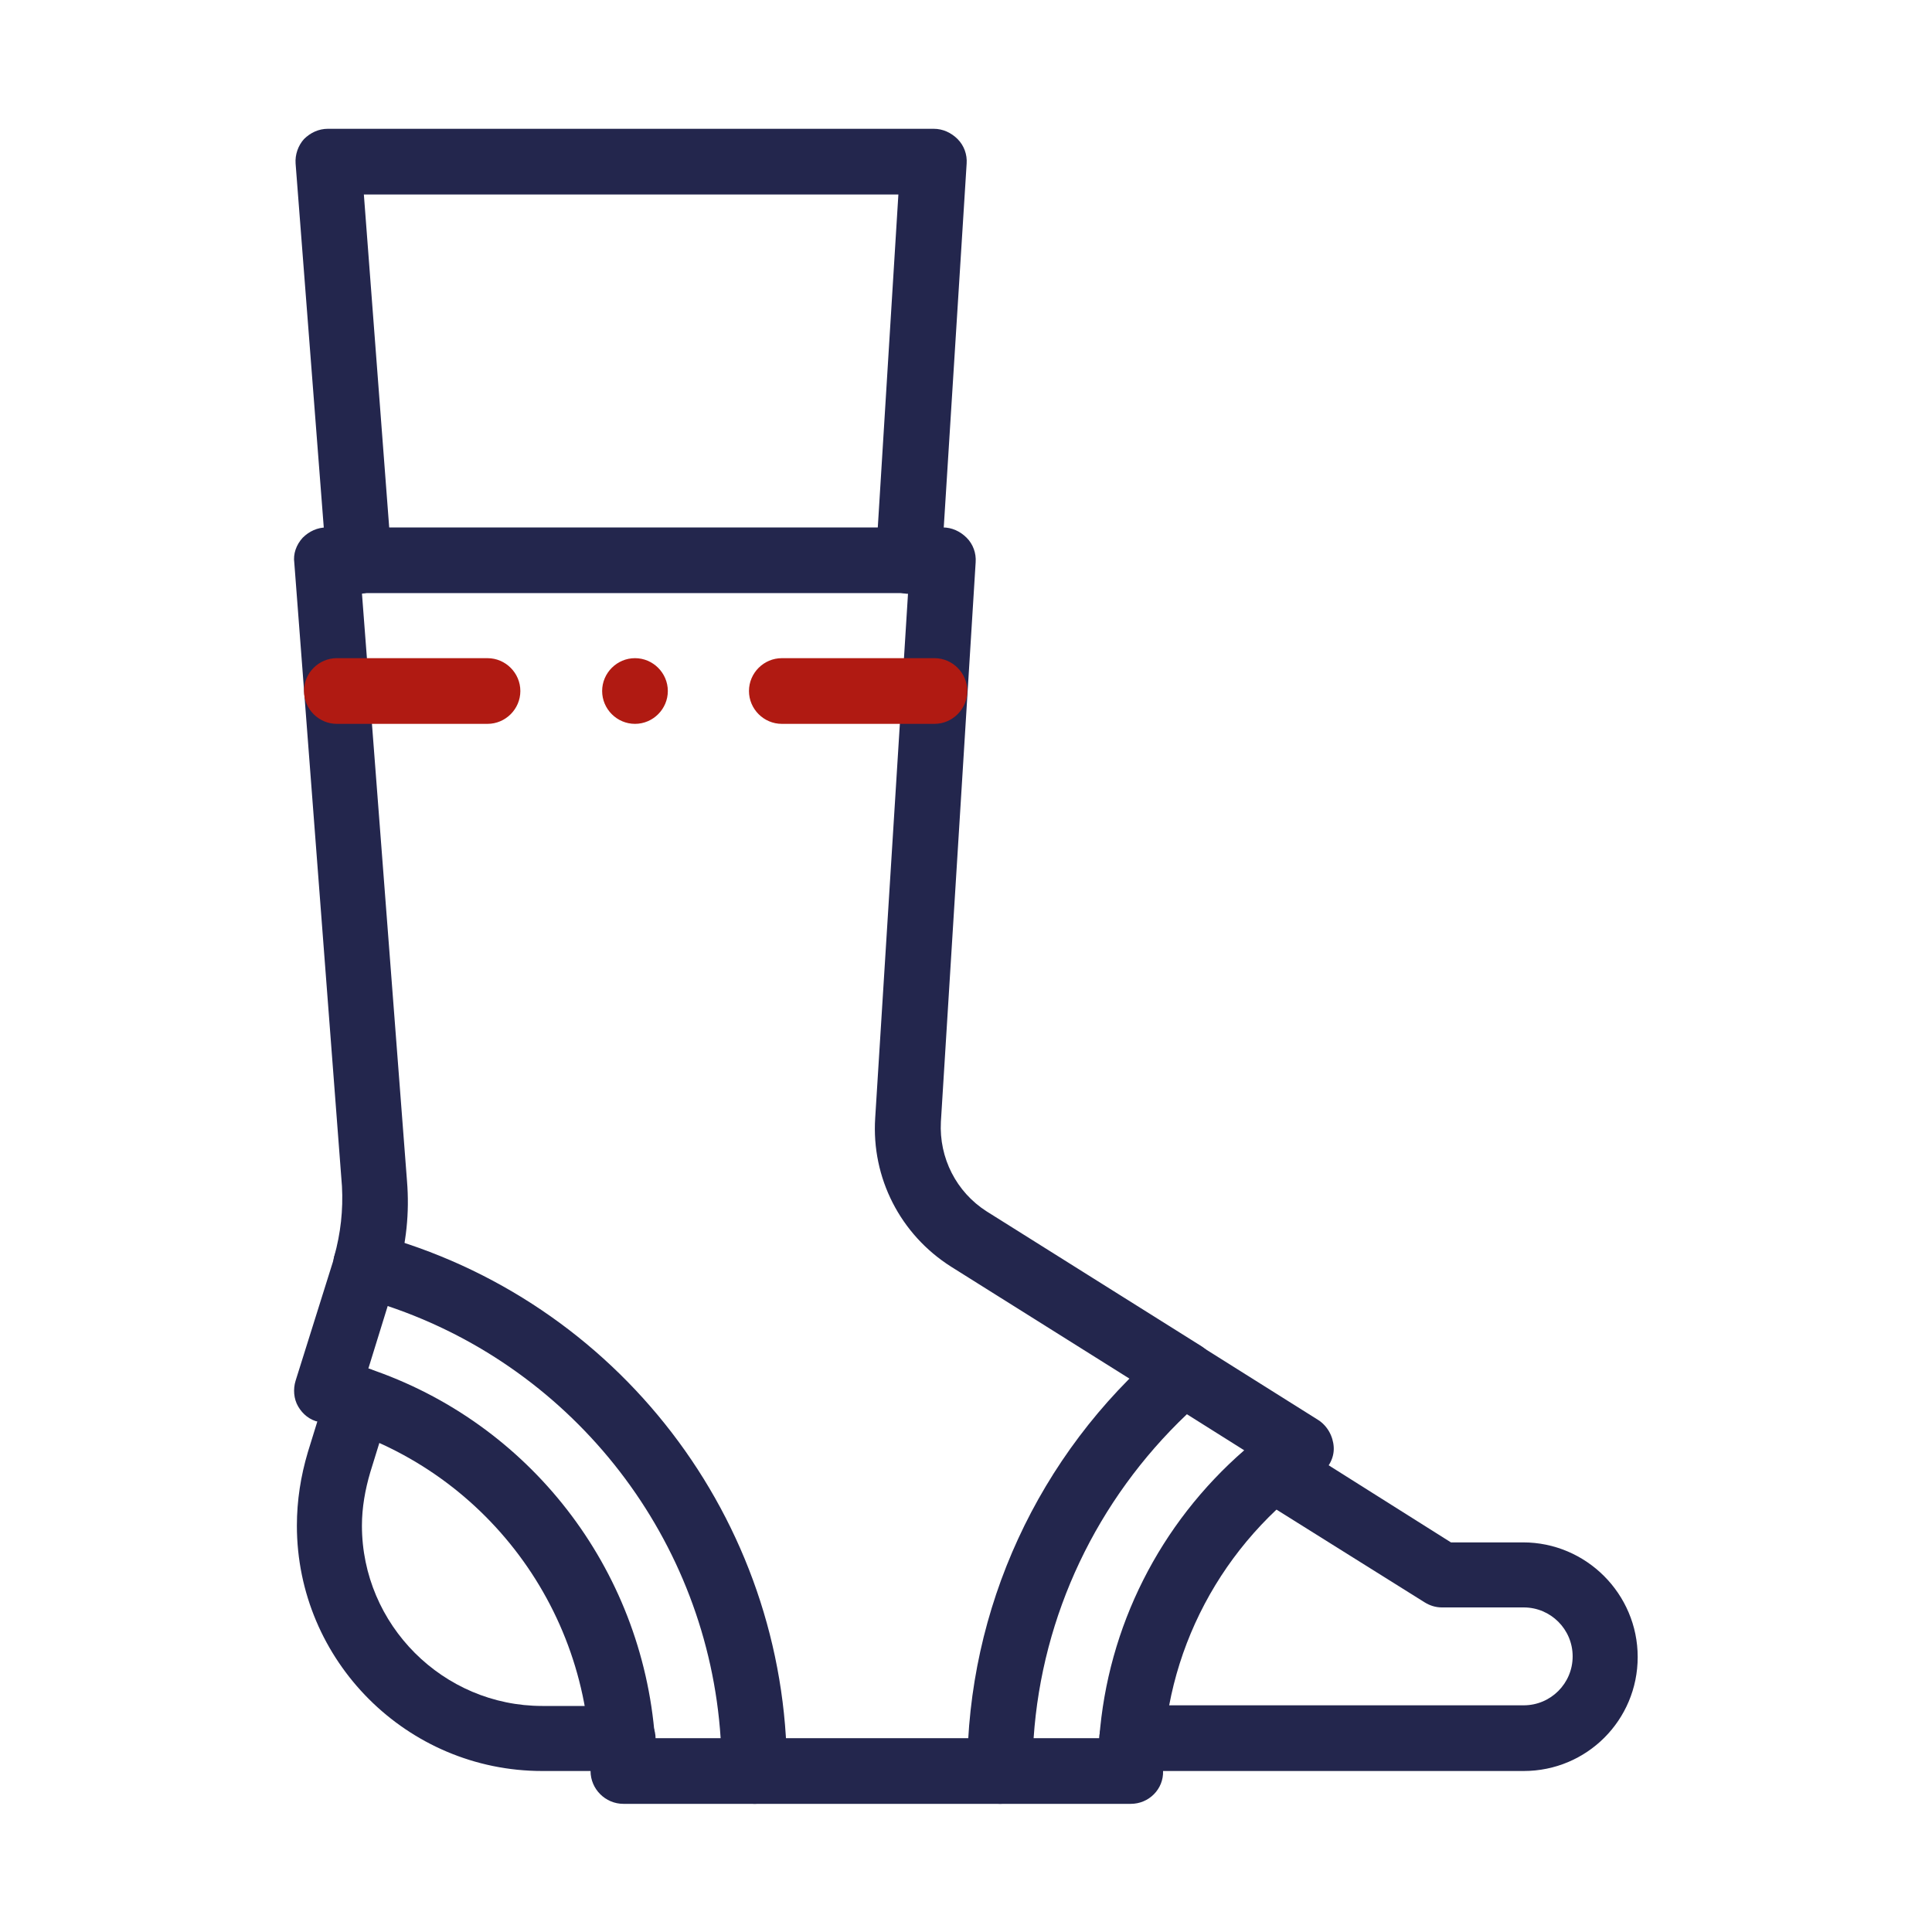
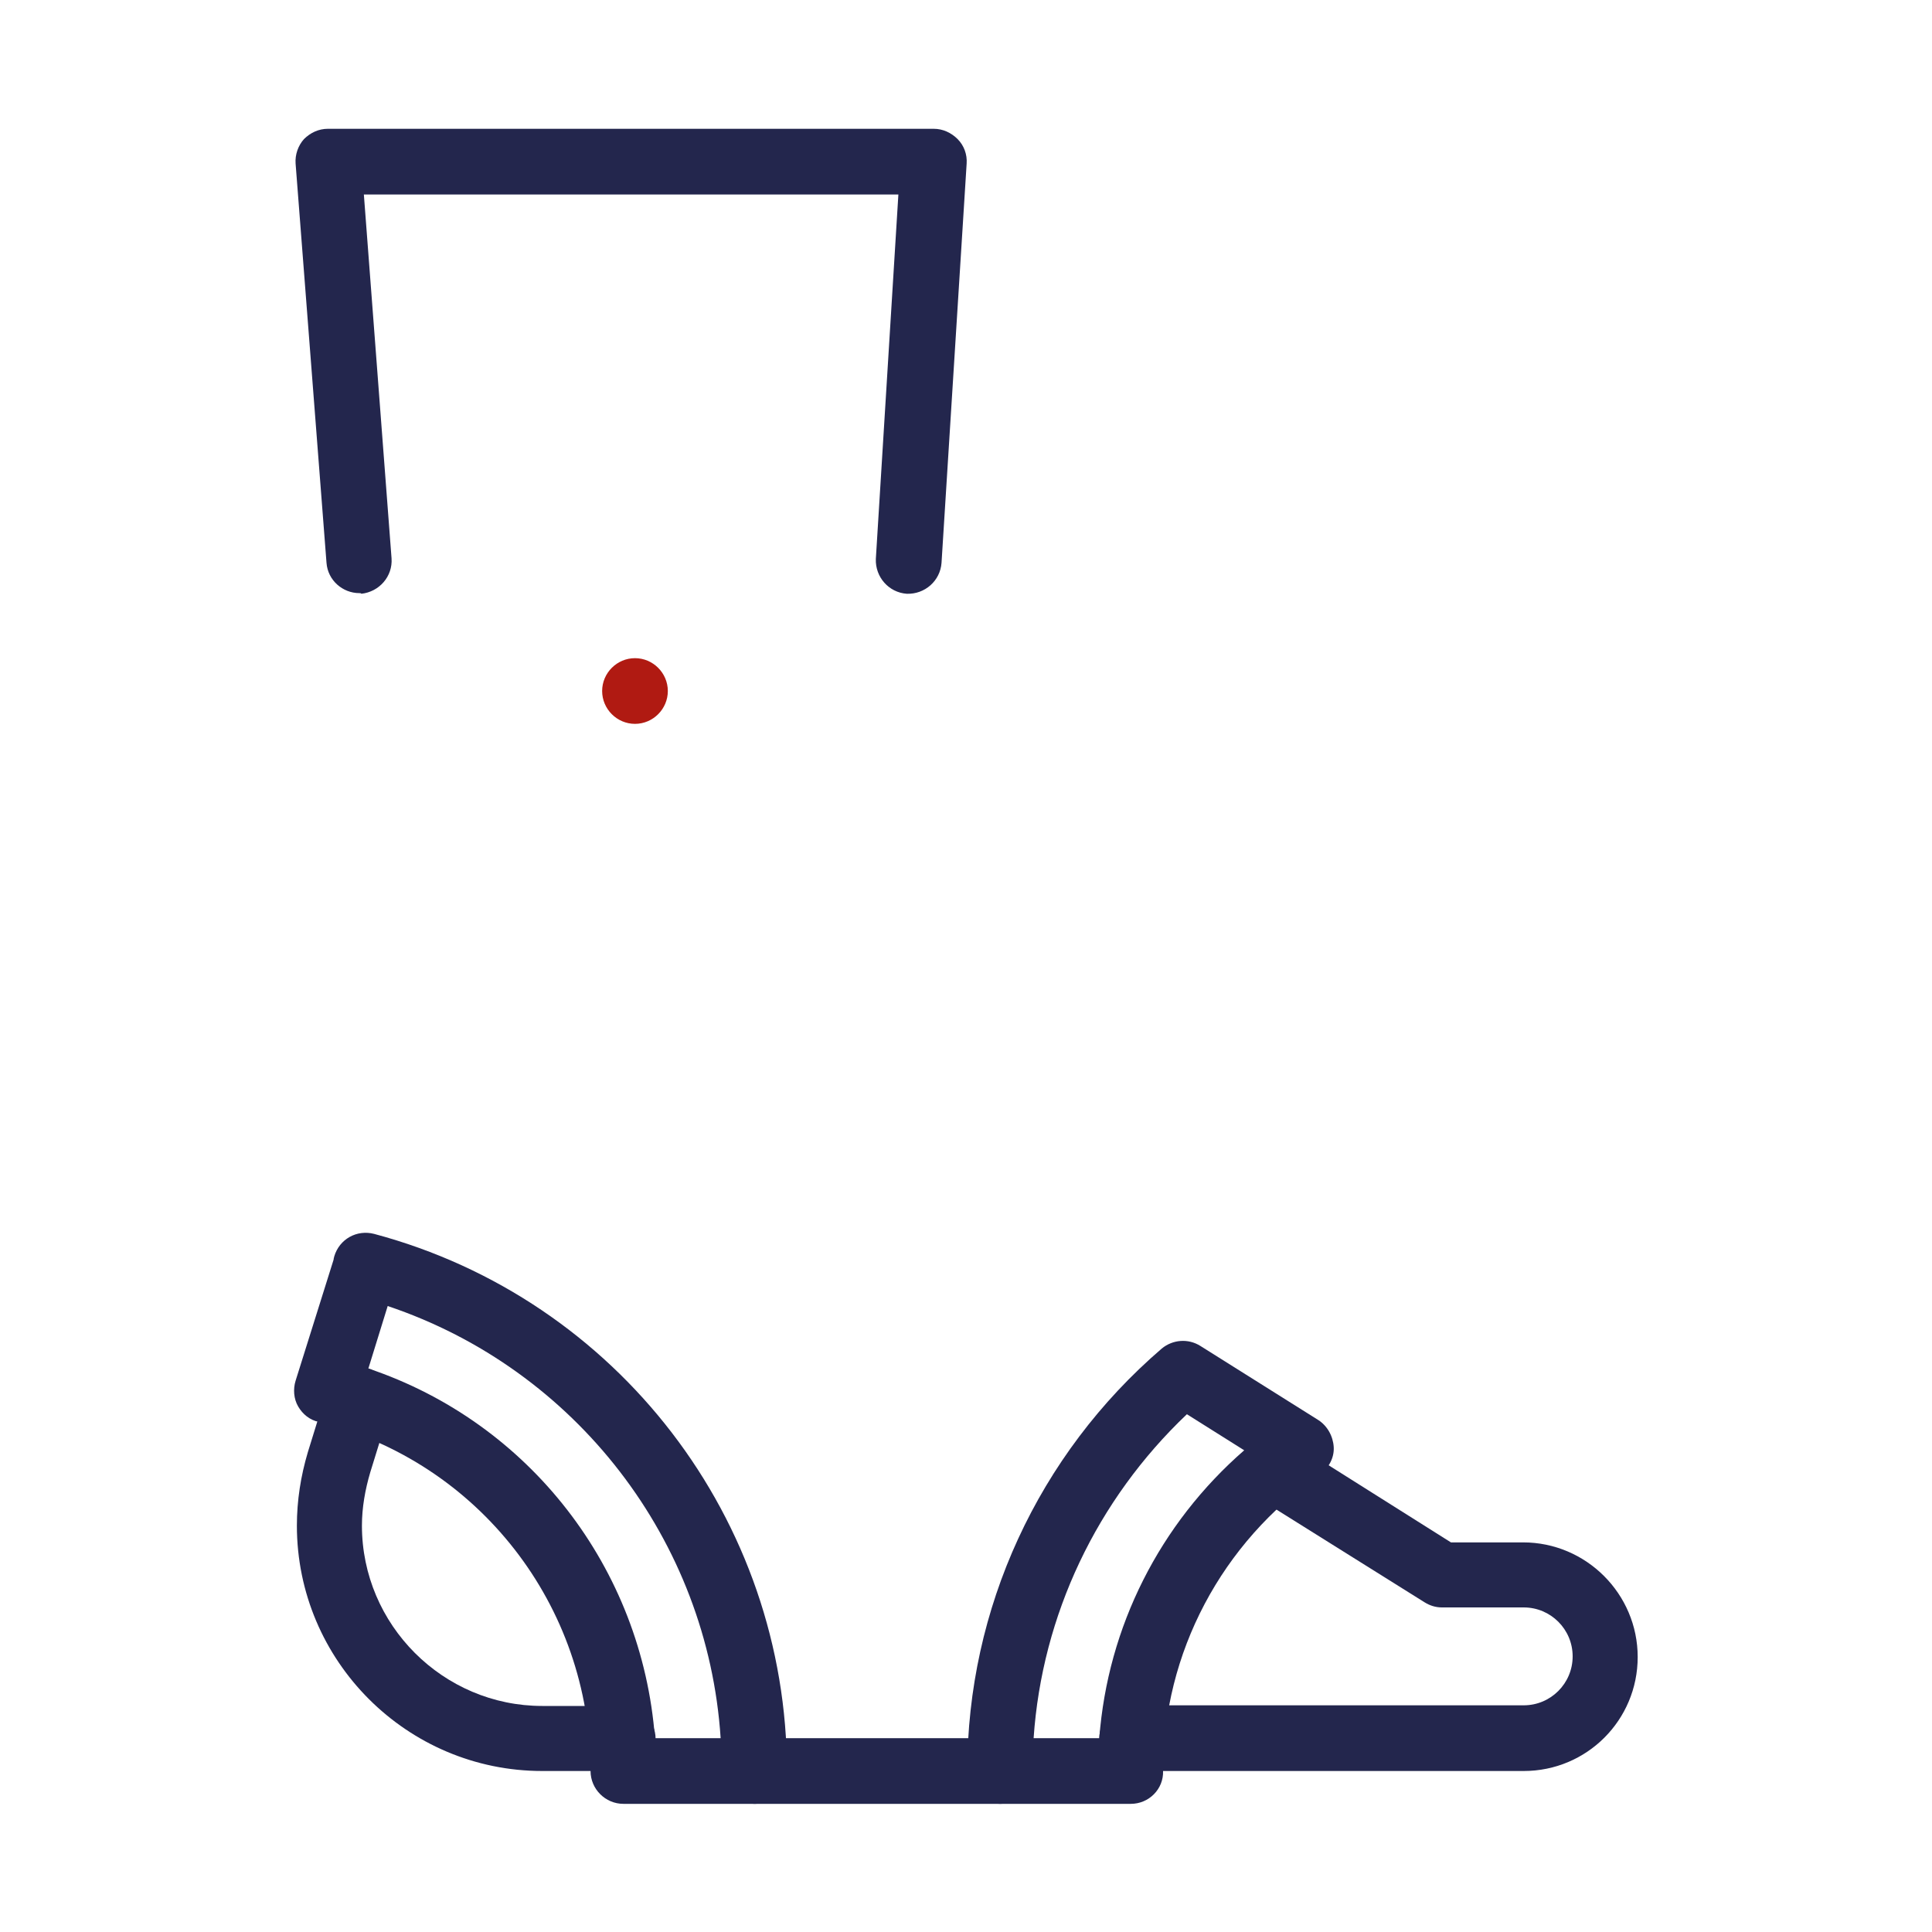
<svg xmlns="http://www.w3.org/2000/svg" version="1.1" id="Layer_1" x="0px" y="0px" width="300px" height="300px" viewBox="0 0 300 300" style="enable-background:new 0 0 300 300;" xml:space="preserve">
  <style type="text/css">
	.st0{fill:none;stroke:#000000;stroke-width:4.103;stroke-linecap:round;stroke-linejoin:round;}
	.st1{fill:none;stroke:#000000;stroke-width:3.933;stroke-linecap:round;stroke-linejoin:round;}
	.st2{fill:none;stroke:#000000;stroke-width:7.545;stroke-miterlimit:22.926;}
	.st3{fill:none;stroke:#000000;stroke-width:7.547;stroke-miterlimit:10.002;}
	.st4{clip-path:url(#SVGID_00000137096564611465747820000018277903728825626500_);}
	.st5{fill:none;stroke:#000000;stroke-width:7.324;stroke-miterlimit:30.568;}
	.st6{fill:none;stroke:#000000;stroke-width:7.324;stroke-miterlimit:3.484;}
	.st7{fill:#23264D;}
	.st8{fill:#B01A12;}
	.st9{fill:none;stroke:#000000;stroke-width:9.547;stroke-linecap:round;stroke-linejoin:round;stroke-miterlimit:10;}
	.st10{fill:none;stroke:#000000;stroke-width:10.163;stroke-linecap:round;stroke-linejoin:round;stroke-miterlimit:10;}
	.st11{fill:none;stroke:#000000;stroke-width:9;stroke-linecap:round;stroke-linejoin:round;stroke-miterlimit:10;}
	.st12{fill:none;stroke:#000000;stroke-width:9.766;stroke-linecap:round;stroke-linejoin:round;stroke-miterlimit:13.333;}
</style>
  <g>
    <path class="st7" d="M55.8,92.1c-2.6,0-4.9-2-5.1-4.7l-4.8-62c-0.1-1.4,0.4-2.8,1.3-3.8c1-1,2.3-1.6,3.7-1.6h94.1   c1.4,0,2.7,0.6,3.7,1.6c1,1,1.5,2.4,1.4,3.8l-3.9,62c-0.2,2.8-2.6,4.9-5.4,4.8c-2.8-0.2-4.9-2.6-4.8-5.4l3.5-56.6H56.5l4.3,56.5   c0.2,2.8-1.9,5.2-4.7,5.5C56.1,92.1,55.9,92.1,55.8,92.1z" />
    <path class="st7" d="M236.6,275h-60.8c-2.8,0-5.1-2.3-5.1-5.1s2.3-5.1,5.1-5.1h60.8c4.2,0,7.6-3.4,7.6-7.6s-3.4-7.6-7.6-7.6h-12.7   c-1,0-1.9-0.3-2.7-0.8L195,232.4c-2.4-1.5-3.1-4.6-1.6-7c1.5-2.4,4.6-3.1,7-1.6l24.9,15.7h11.2c9.8,0,17.8,8,17.8,17.8   S246.4,275,236.6,275z" />
    <path class="st7" d="M96.6,275H84.2c-21,0-38.1-17.1-38.1-38.1c0-3.9,0.6-7.7,1.7-11.4l3-9.7c0.8-2.7,3.7-4.2,6.4-3.3   c2.7,0.8,4.2,3.7,3.3,6.4l-3,9.7c-0.8,2.7-1.3,5.5-1.3,8.3c0,15.4,12.6,28,28,28h12.5c2.8,0,5.1,2.3,5.1,5.1S99.4,275,96.6,275z" />
    <path class="st7" d="M155.3,280.1h-38.1c-2.8,0-5.1-2.3-5.1-5.1s2.3-5.1,5.1-5.1h38.1c2.8,0,5.1,2.3,5.1,5.1   S158.1,280.1,155.3,280.1z" />
-     <path class="st7" d="M183.7,218.4c-0.9,0-1.9-0.3-2.7-0.8l-33.3-20.9c-7.9-5-12.4-13.8-11.8-23.1l5.1-81.5H56.2l7,91.3   c0.4,4.9-0.1,9.7-1.5,14.5c-0.8,2.7-3.6,4.2-6.3,3.5c-2.7-0.8-4.2-3.6-3.5-6.3c1-3.6,1.4-7.2,1.2-10.9l-7.4-96.8   C45.5,86,46,84.6,47,83.5c1-1,2.3-1.6,3.7-1.6h95.7c1.4,0,2.7,0.6,3.7,1.6c1,1,1.5,2.4,1.4,3.8l-5.4,86.9   c-0.3,5.6,2.4,10.9,7.1,13.9l33.3,20.9c2.4,1.5,3.1,4.6,1.6,7C187.1,217.5,185.4,218.4,183.7,218.4z" />
    <path class="st7" d="M175.6,280.1h-20.3c-2.8,0-5.1-2.3-5.1-5.1c0-25.2,11-49.1,30.2-65.6c1.7-1.4,4.1-1.6,6-0.4l18.3,11.5   c1.4,0.9,2.3,2.5,2.4,4.2s-0.8,3.3-2.2,4.3c-15.2,10.5-24.3,27.7-24.3,46C180.7,277.8,178.4,280.1,175.6,280.1z M160.5,269.9h10.2   c1.3-17.3,9.4-33.3,22.5-44.7l-8.9-5.6C170.3,232.9,161.8,250.8,160.5,269.9z" />
    <path class="st7" d="M117.2,280.1H96.8c-2.8,0-5.1-2.3-5.1-5.1c0-25.7-17.4-48-42.2-54.2c-1.4-0.3-2.5-1.2-3.2-2.4   c-0.7-1.2-0.8-2.7-0.4-4l5.9-18.8c0-0.2,0.1-0.4,0.1-0.5c0.8-2.7,3.5-4.2,6.2-3.5c37.8,10.1,64.1,44.4,64.1,83.5   C122.3,277.8,120,280.1,117.2,280.1z M101.7,269.9h10.2c-2-30.7-22.5-57.3-51.7-67.1l-3,9.7C82.2,220.9,99.7,243.5,101.7,269.9z" />
-     <path class="st8" d="M75.7,112.4H52.3c-2.8,0-5.1-2.3-5.1-5.1s2.3-5.1,5.1-5.1h23.4c2.8,0,5.1,2.3,5.1,5.1S78.5,112.4,75.7,112.4z" />
-     <path class="st8" d="M145.1,112.4h-23.7c-2.8,0-5.1-2.3-5.1-5.1s2.3-5.1,5.1-5.1h23.7c2.8,0,5.1,2.3,5.1,5.1   S147.9,112.4,145.1,112.4z" />
    <path class="st8" d="M98.6,112.4c-2.8,0-5.1-2.3-5.1-5.1s2.3-5.1,5.1-5.1h0c2.8,0,5.1,2.3,5.1,5.1S101.4,112.4,98.6,112.4z" />
  </g>
</svg>